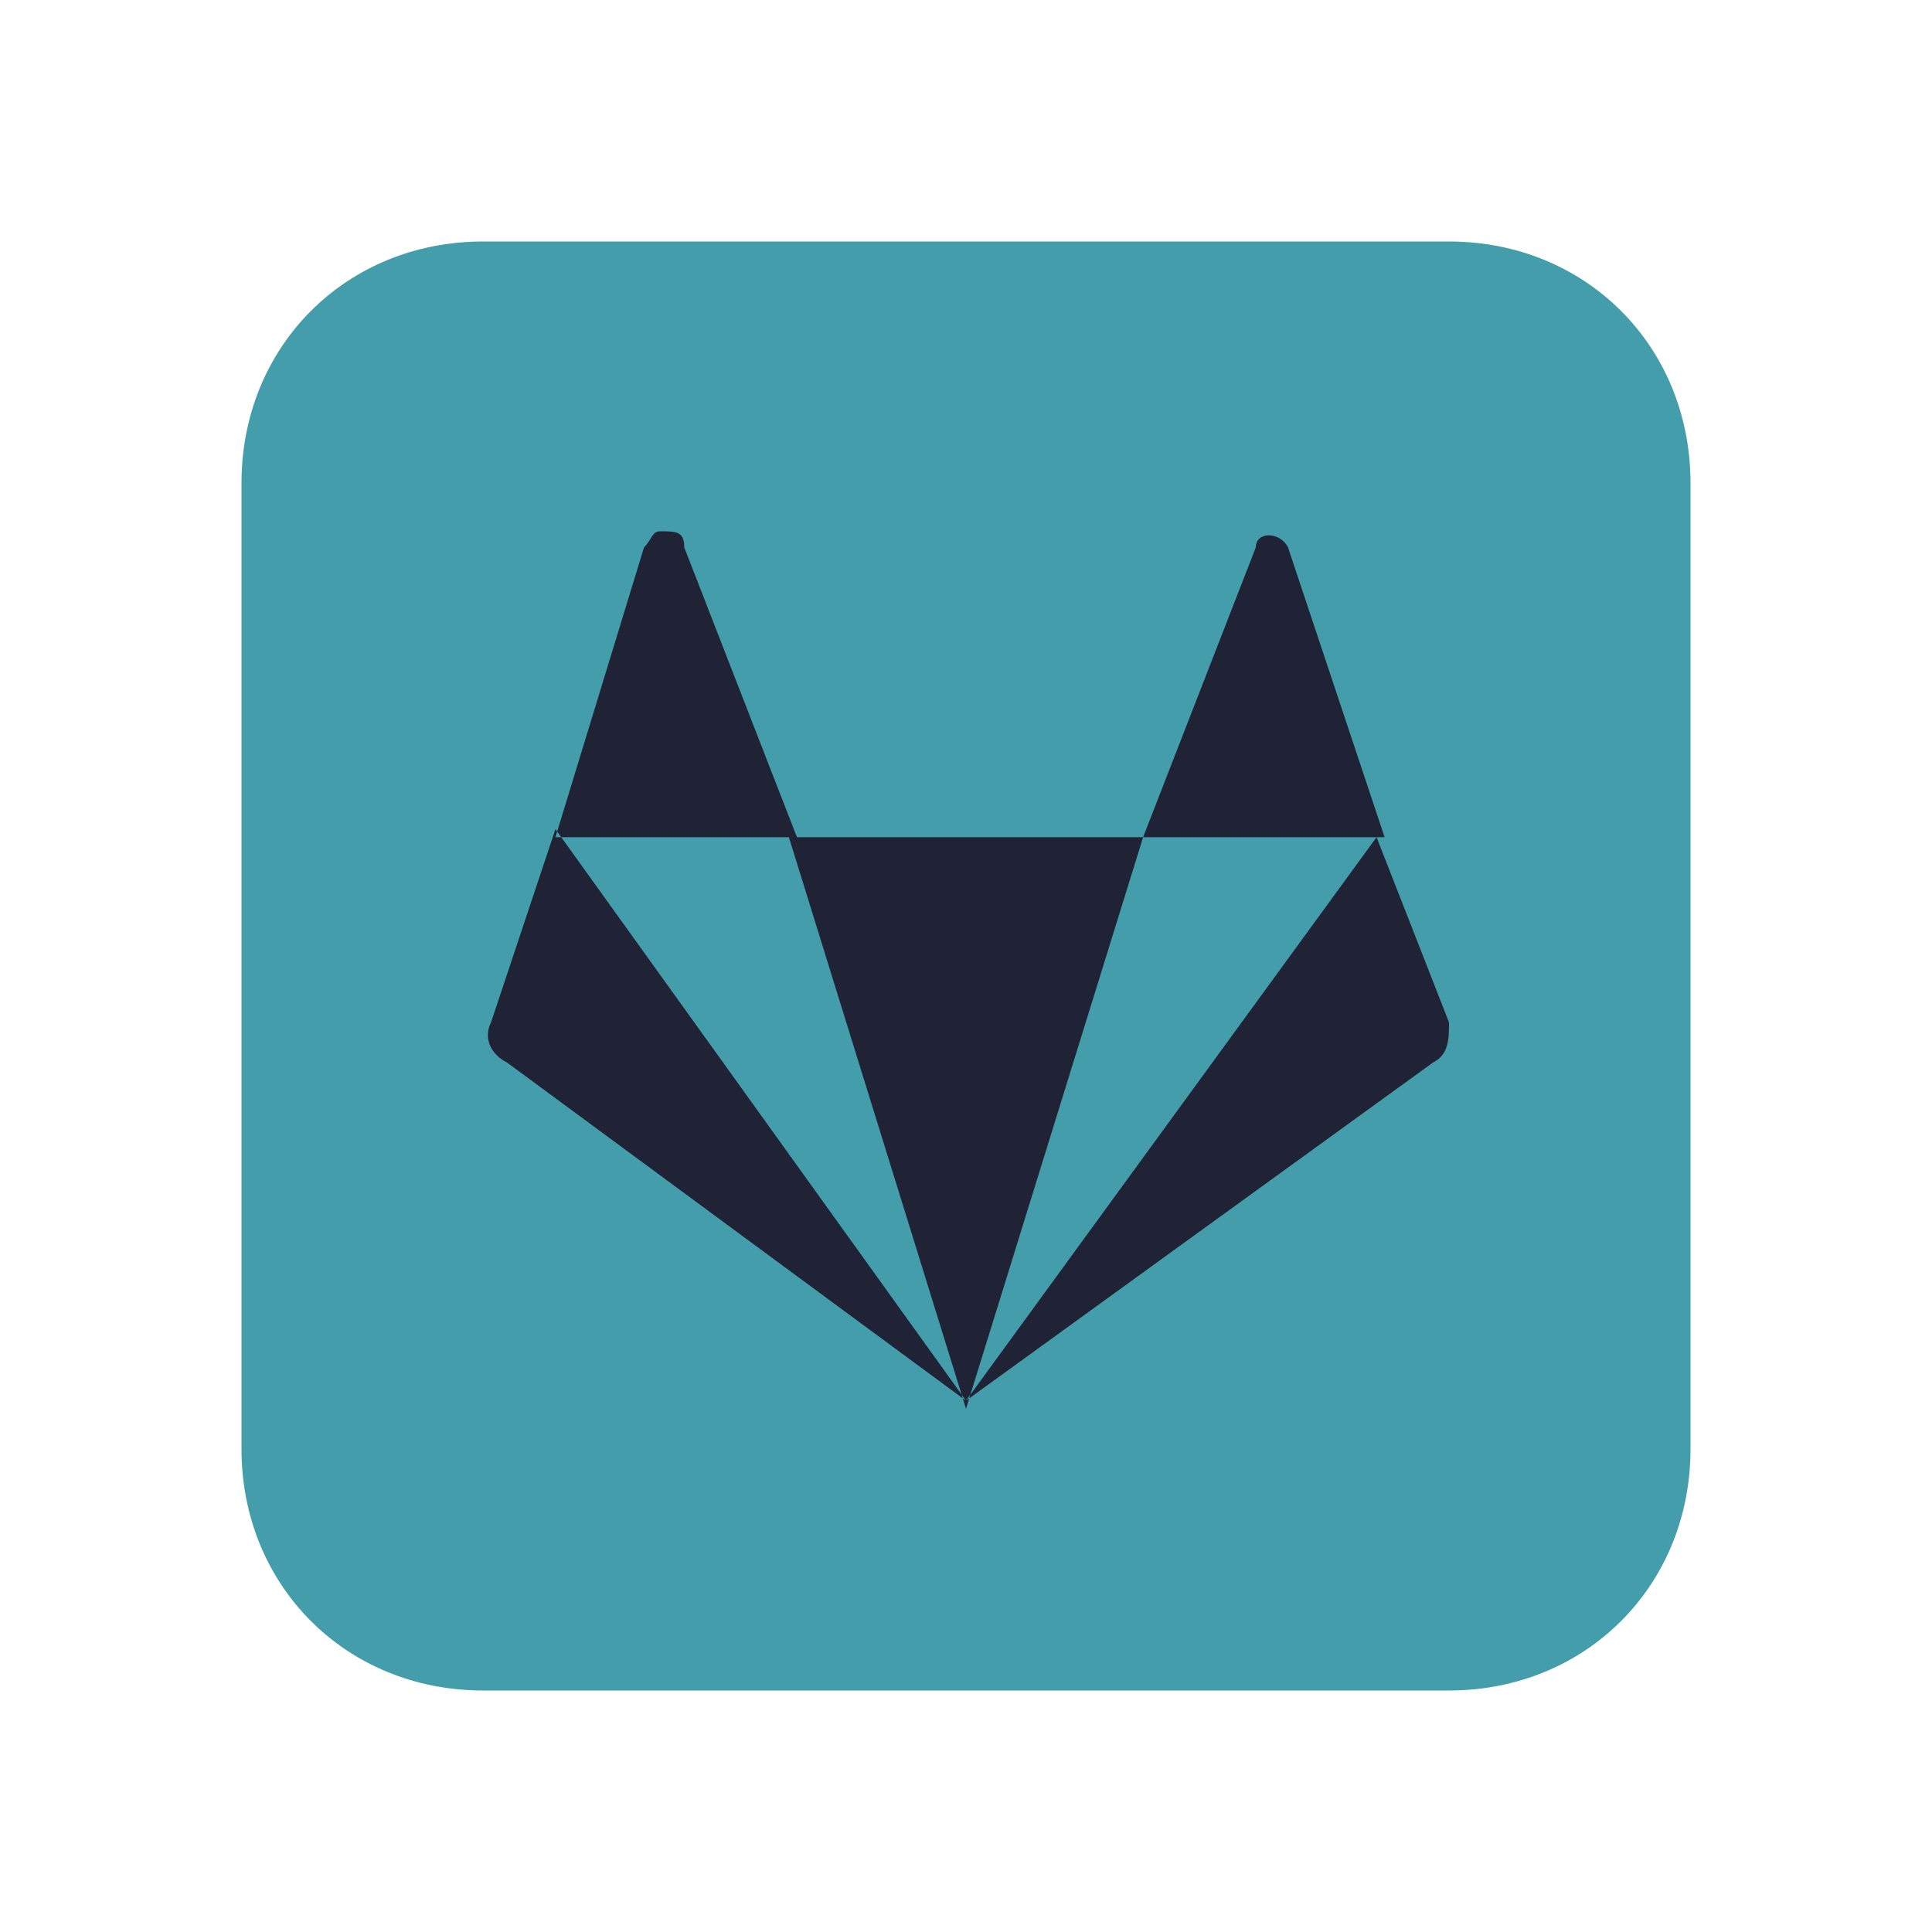
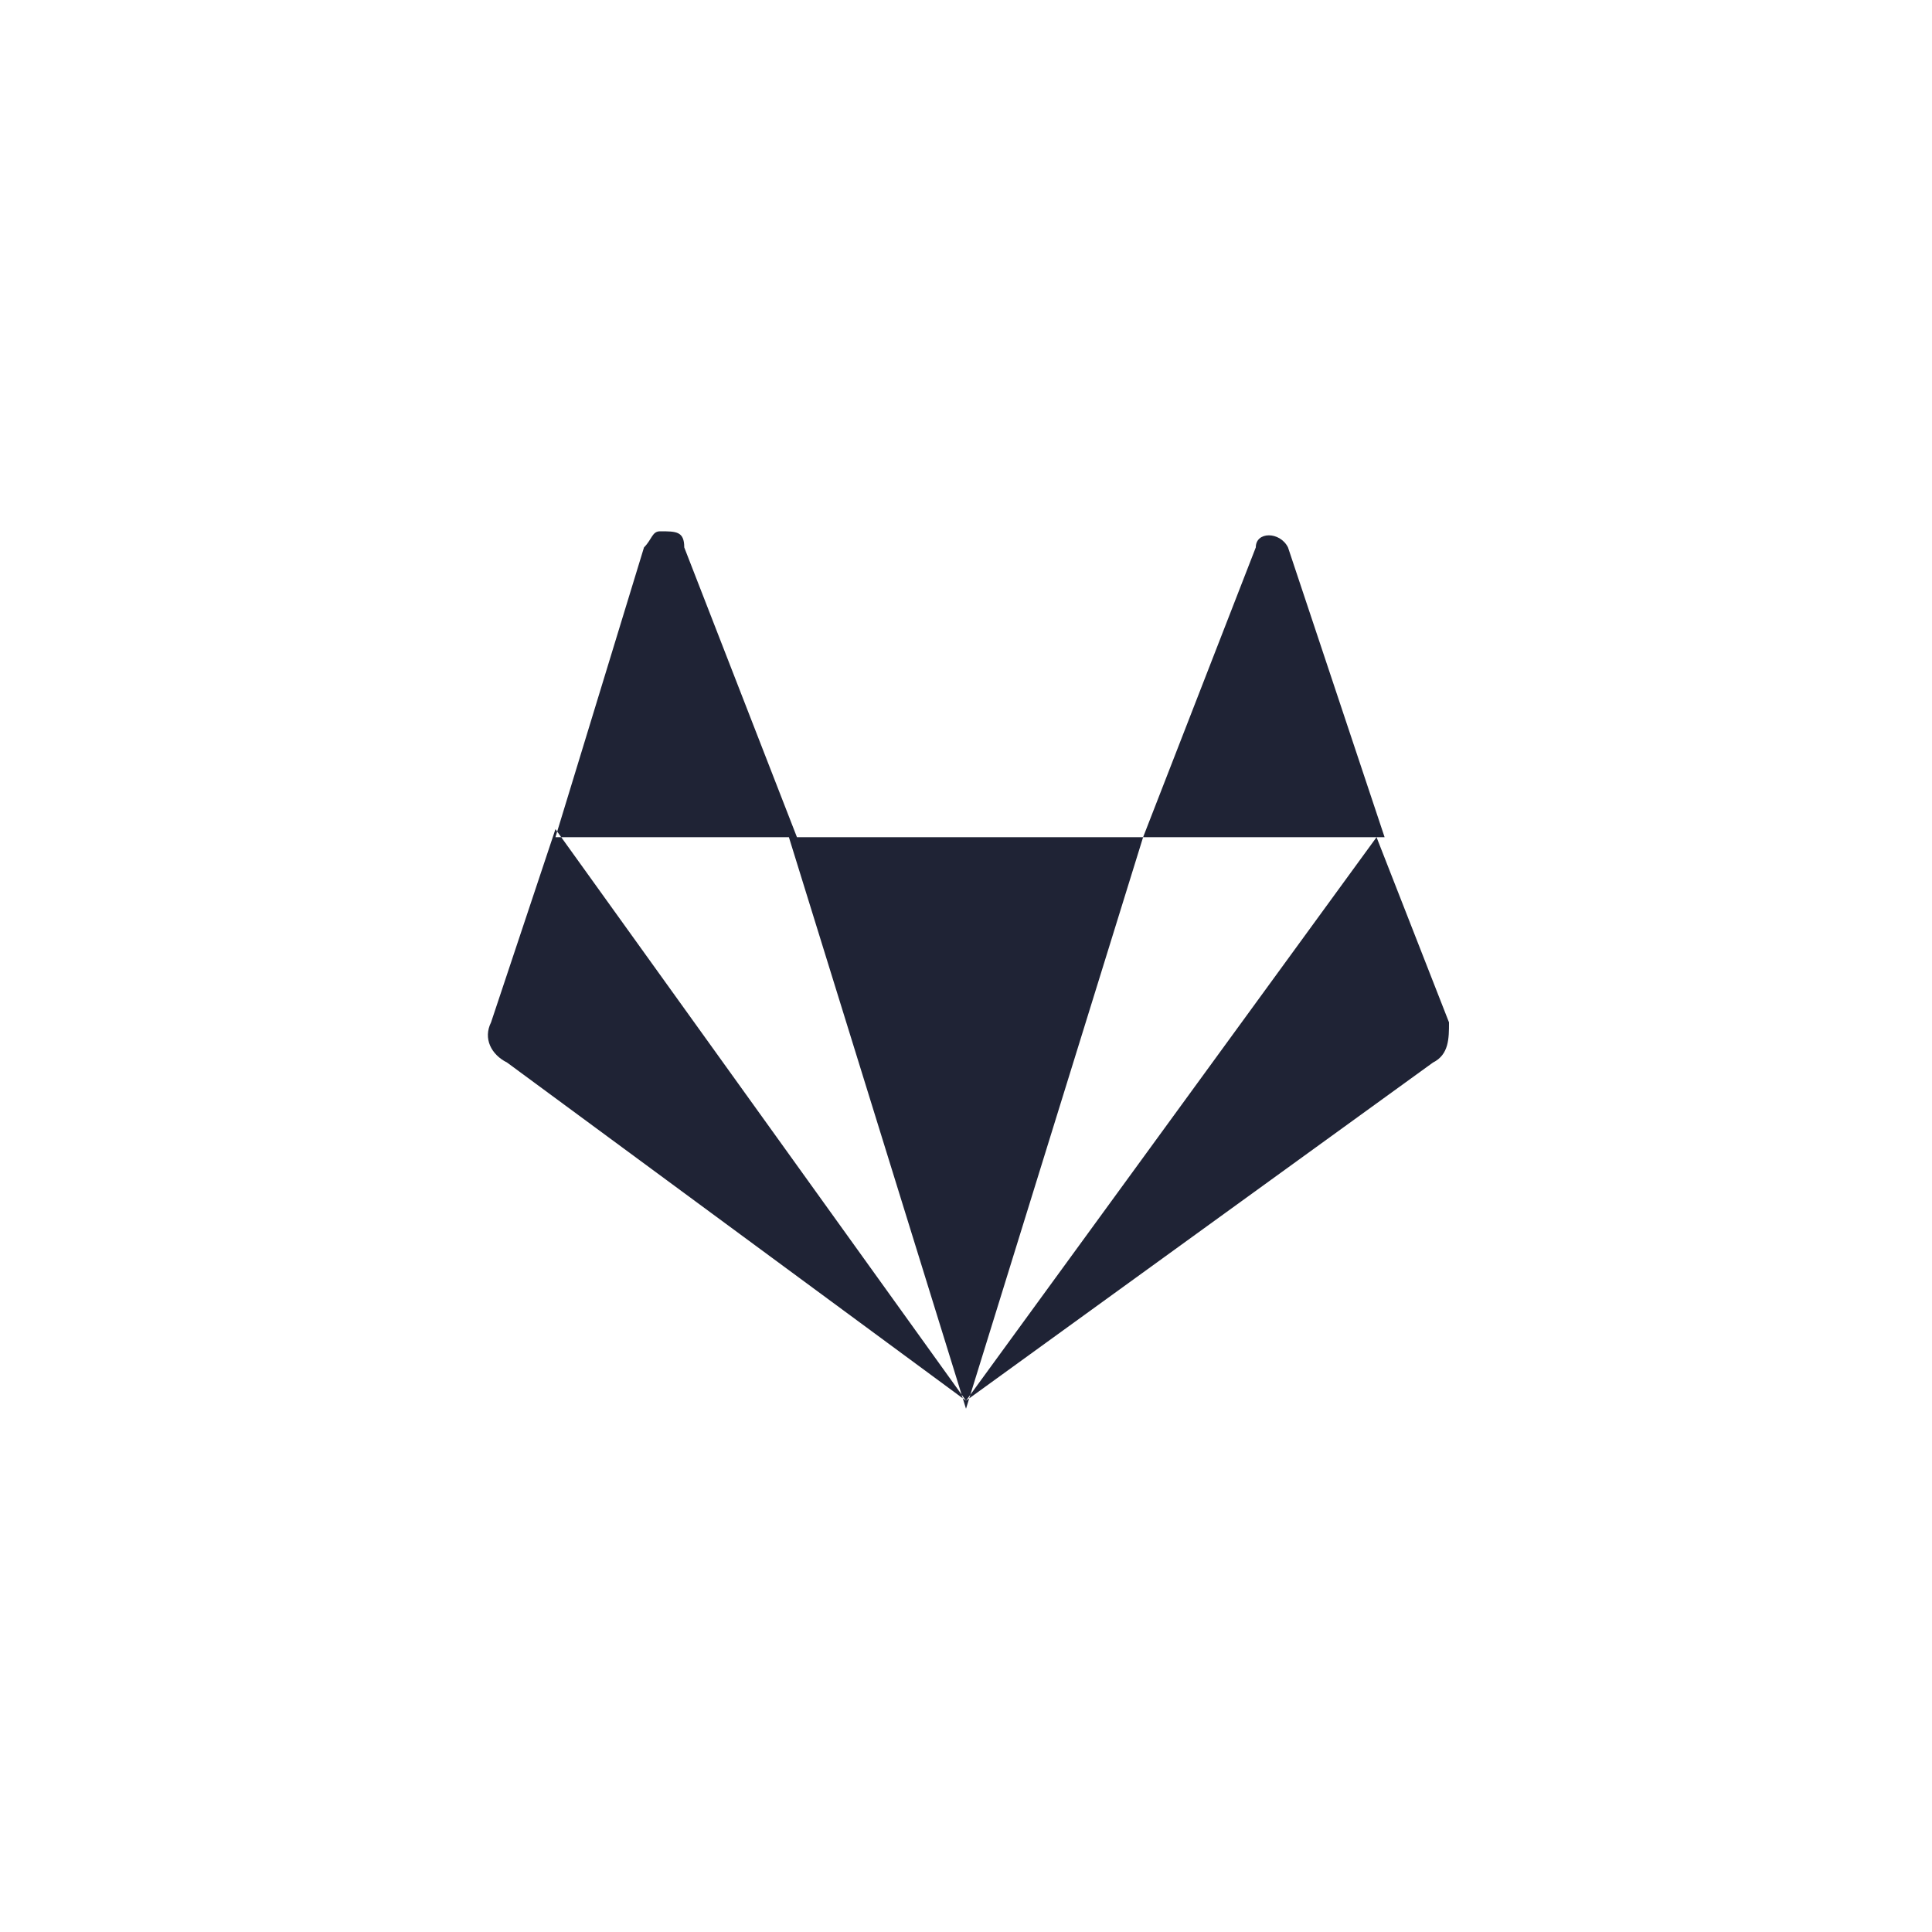
<svg xmlns="http://www.w3.org/2000/svg" version="1.1" id="Layer_1" x="0px" y="0px" viewBox="0 0 24 24" style="enable-background:new 0 0 24 24;" xml:space="preserve">
  <style type="text/css">
	.st0{fill:#449dab;enable-background:new    ;}
	.st1{fill-rule:evenodd;clip-rule:evenodd;fill:#1f2335;}
</style>
  <g>
-     <path class="st0" d="M6,3h12c1.7,0,3,1.3,3,3v12c0,1.7-1.3,3-3,3H6c-1.7,0-3-1.3-3-3V6C3,4.3,4.3,3,6,3z" />
    <path class="st1" d="M8.2,6.6C8.1,6.6,8.1,6.7,8,6.8l-1.1,3.6h3L8.5,6.8C8.5,6.6,8.4,6.6,8.2,6.6z M9.8,10.4l2.2,7.1l2.2-7.1H9.8z    M14.2,10.4h3l-1.2-3.6c-0.1-0.2-0.4-0.2-0.4,0L14.2,10.4z M17.1,10.4L12,17.4l5.8-4.2c0.2-0.1,0.2-0.3,0.2-0.5L17.1,10.4z    M12,17.4l-5.1-7.1l-0.8,2.4c-0.1,0.2,0,0.4,0.2,0.5L12,17.4z" />
  </g>
</svg>